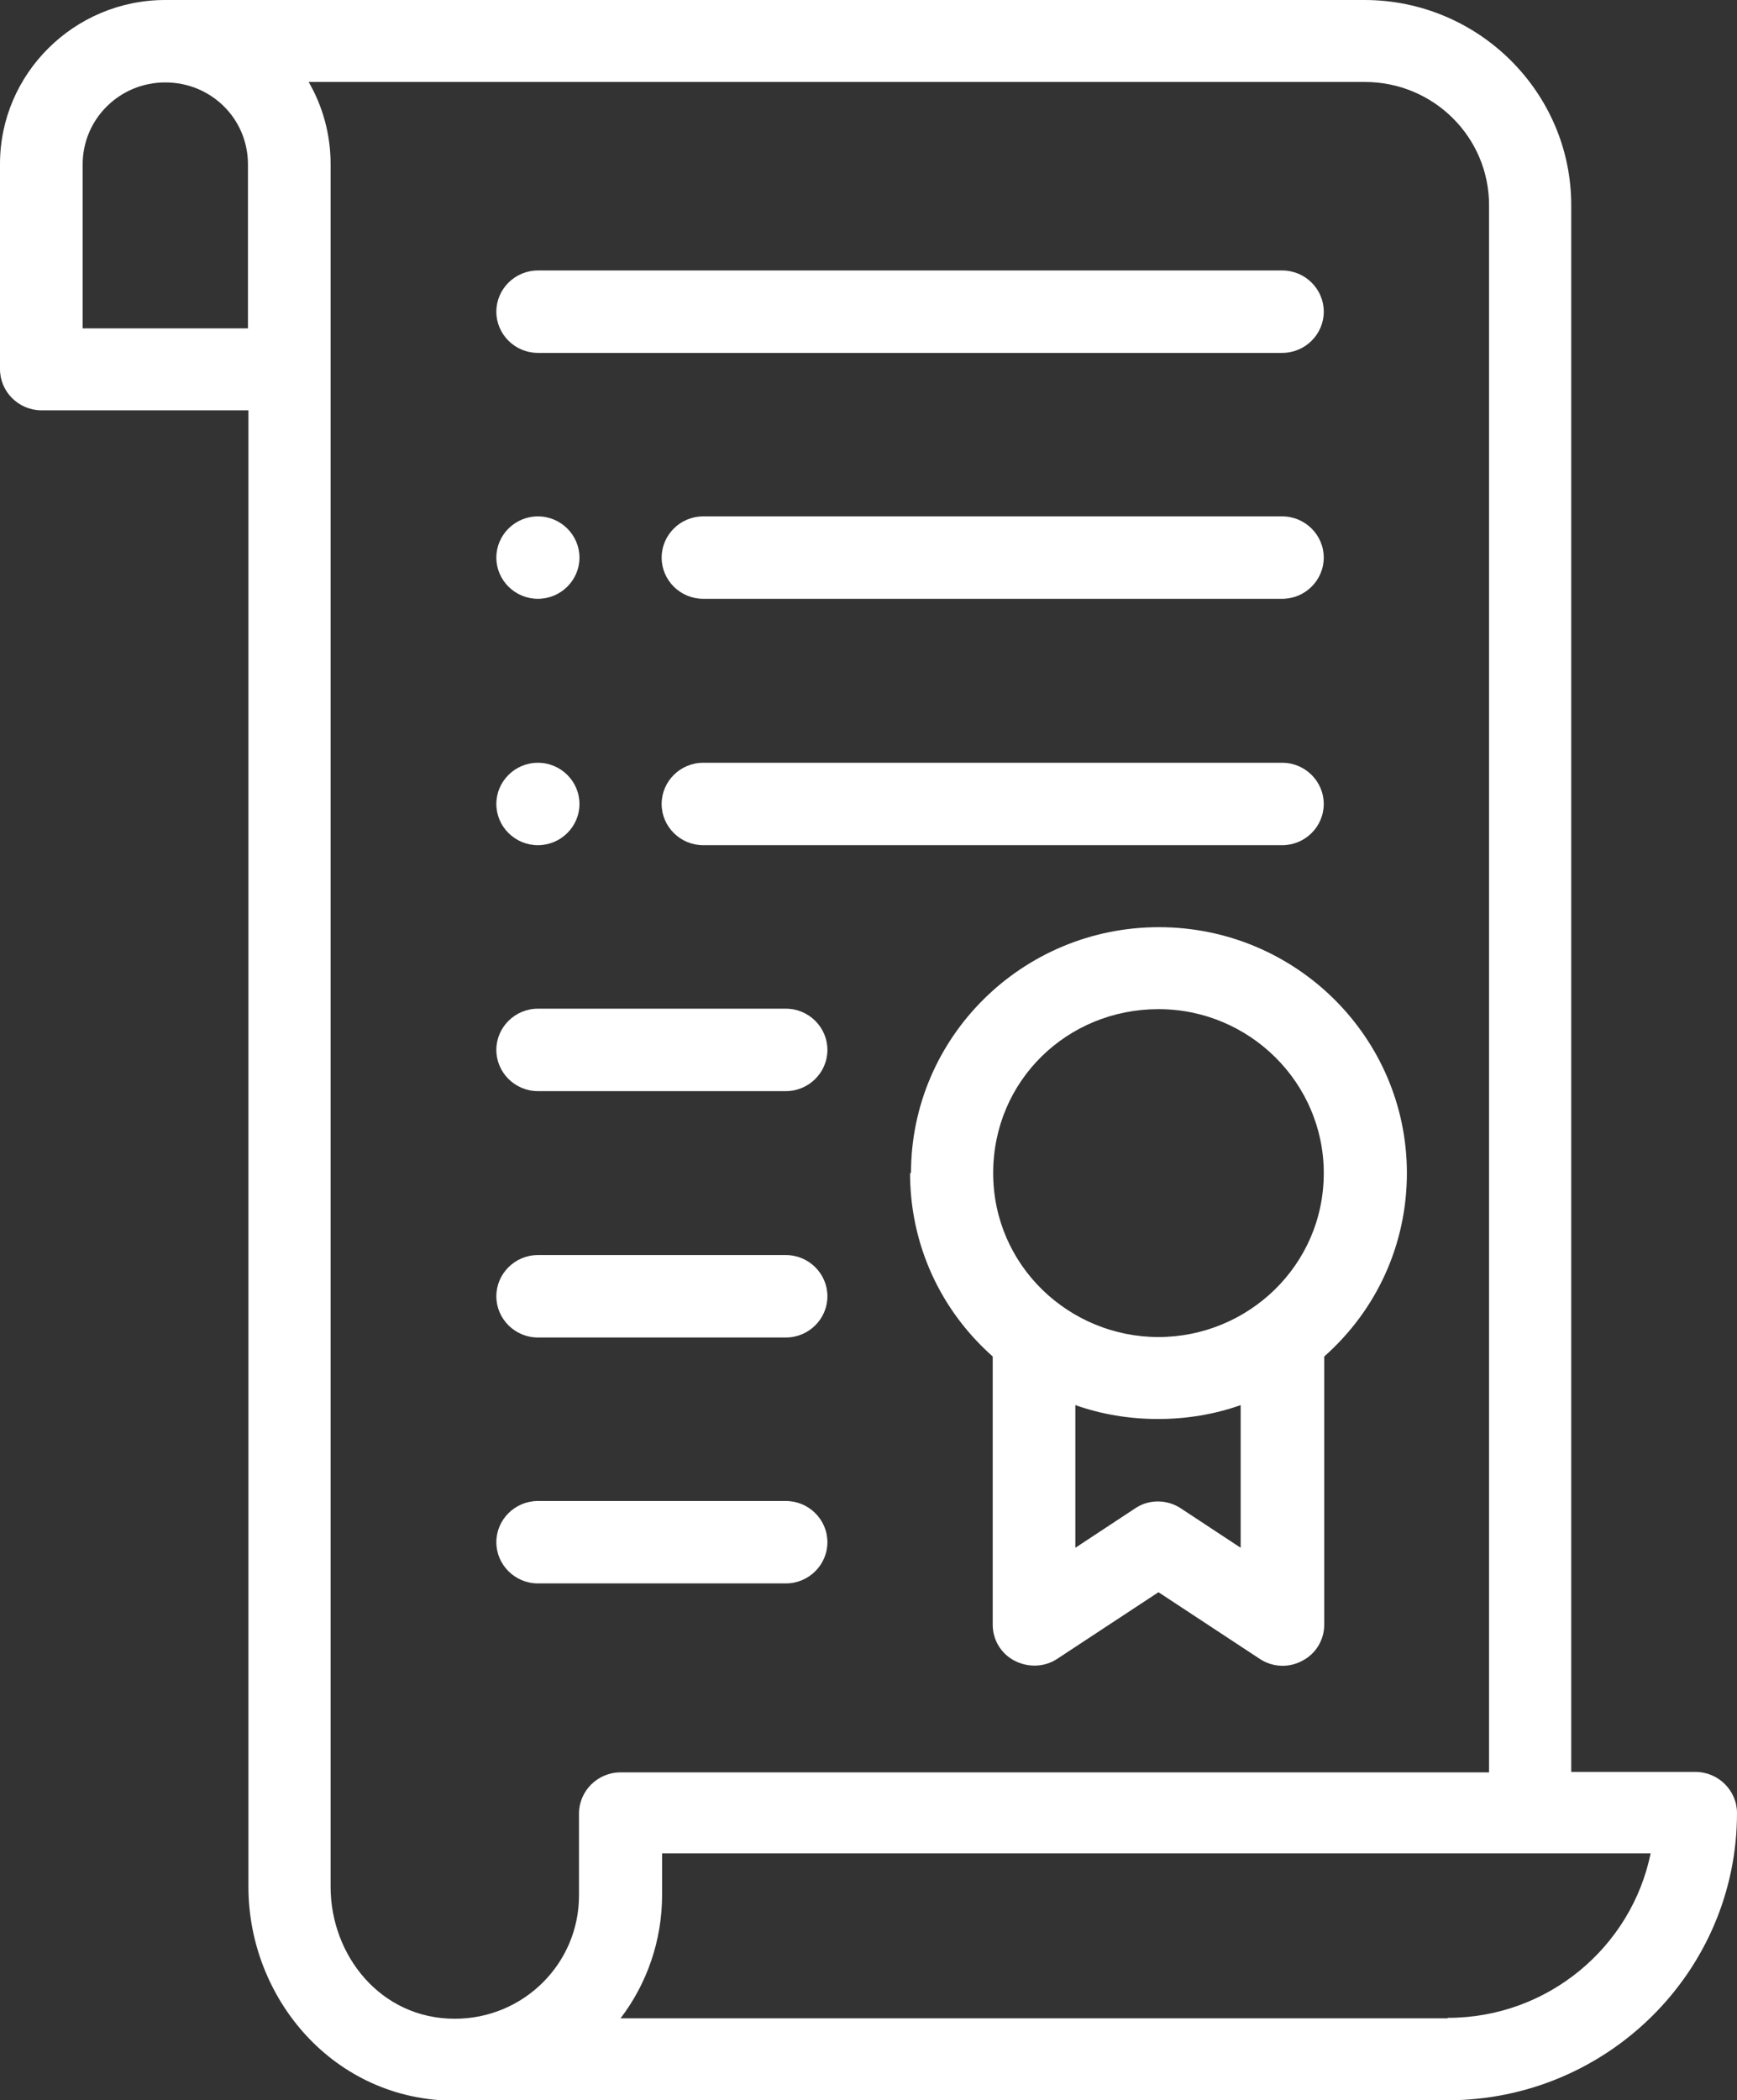
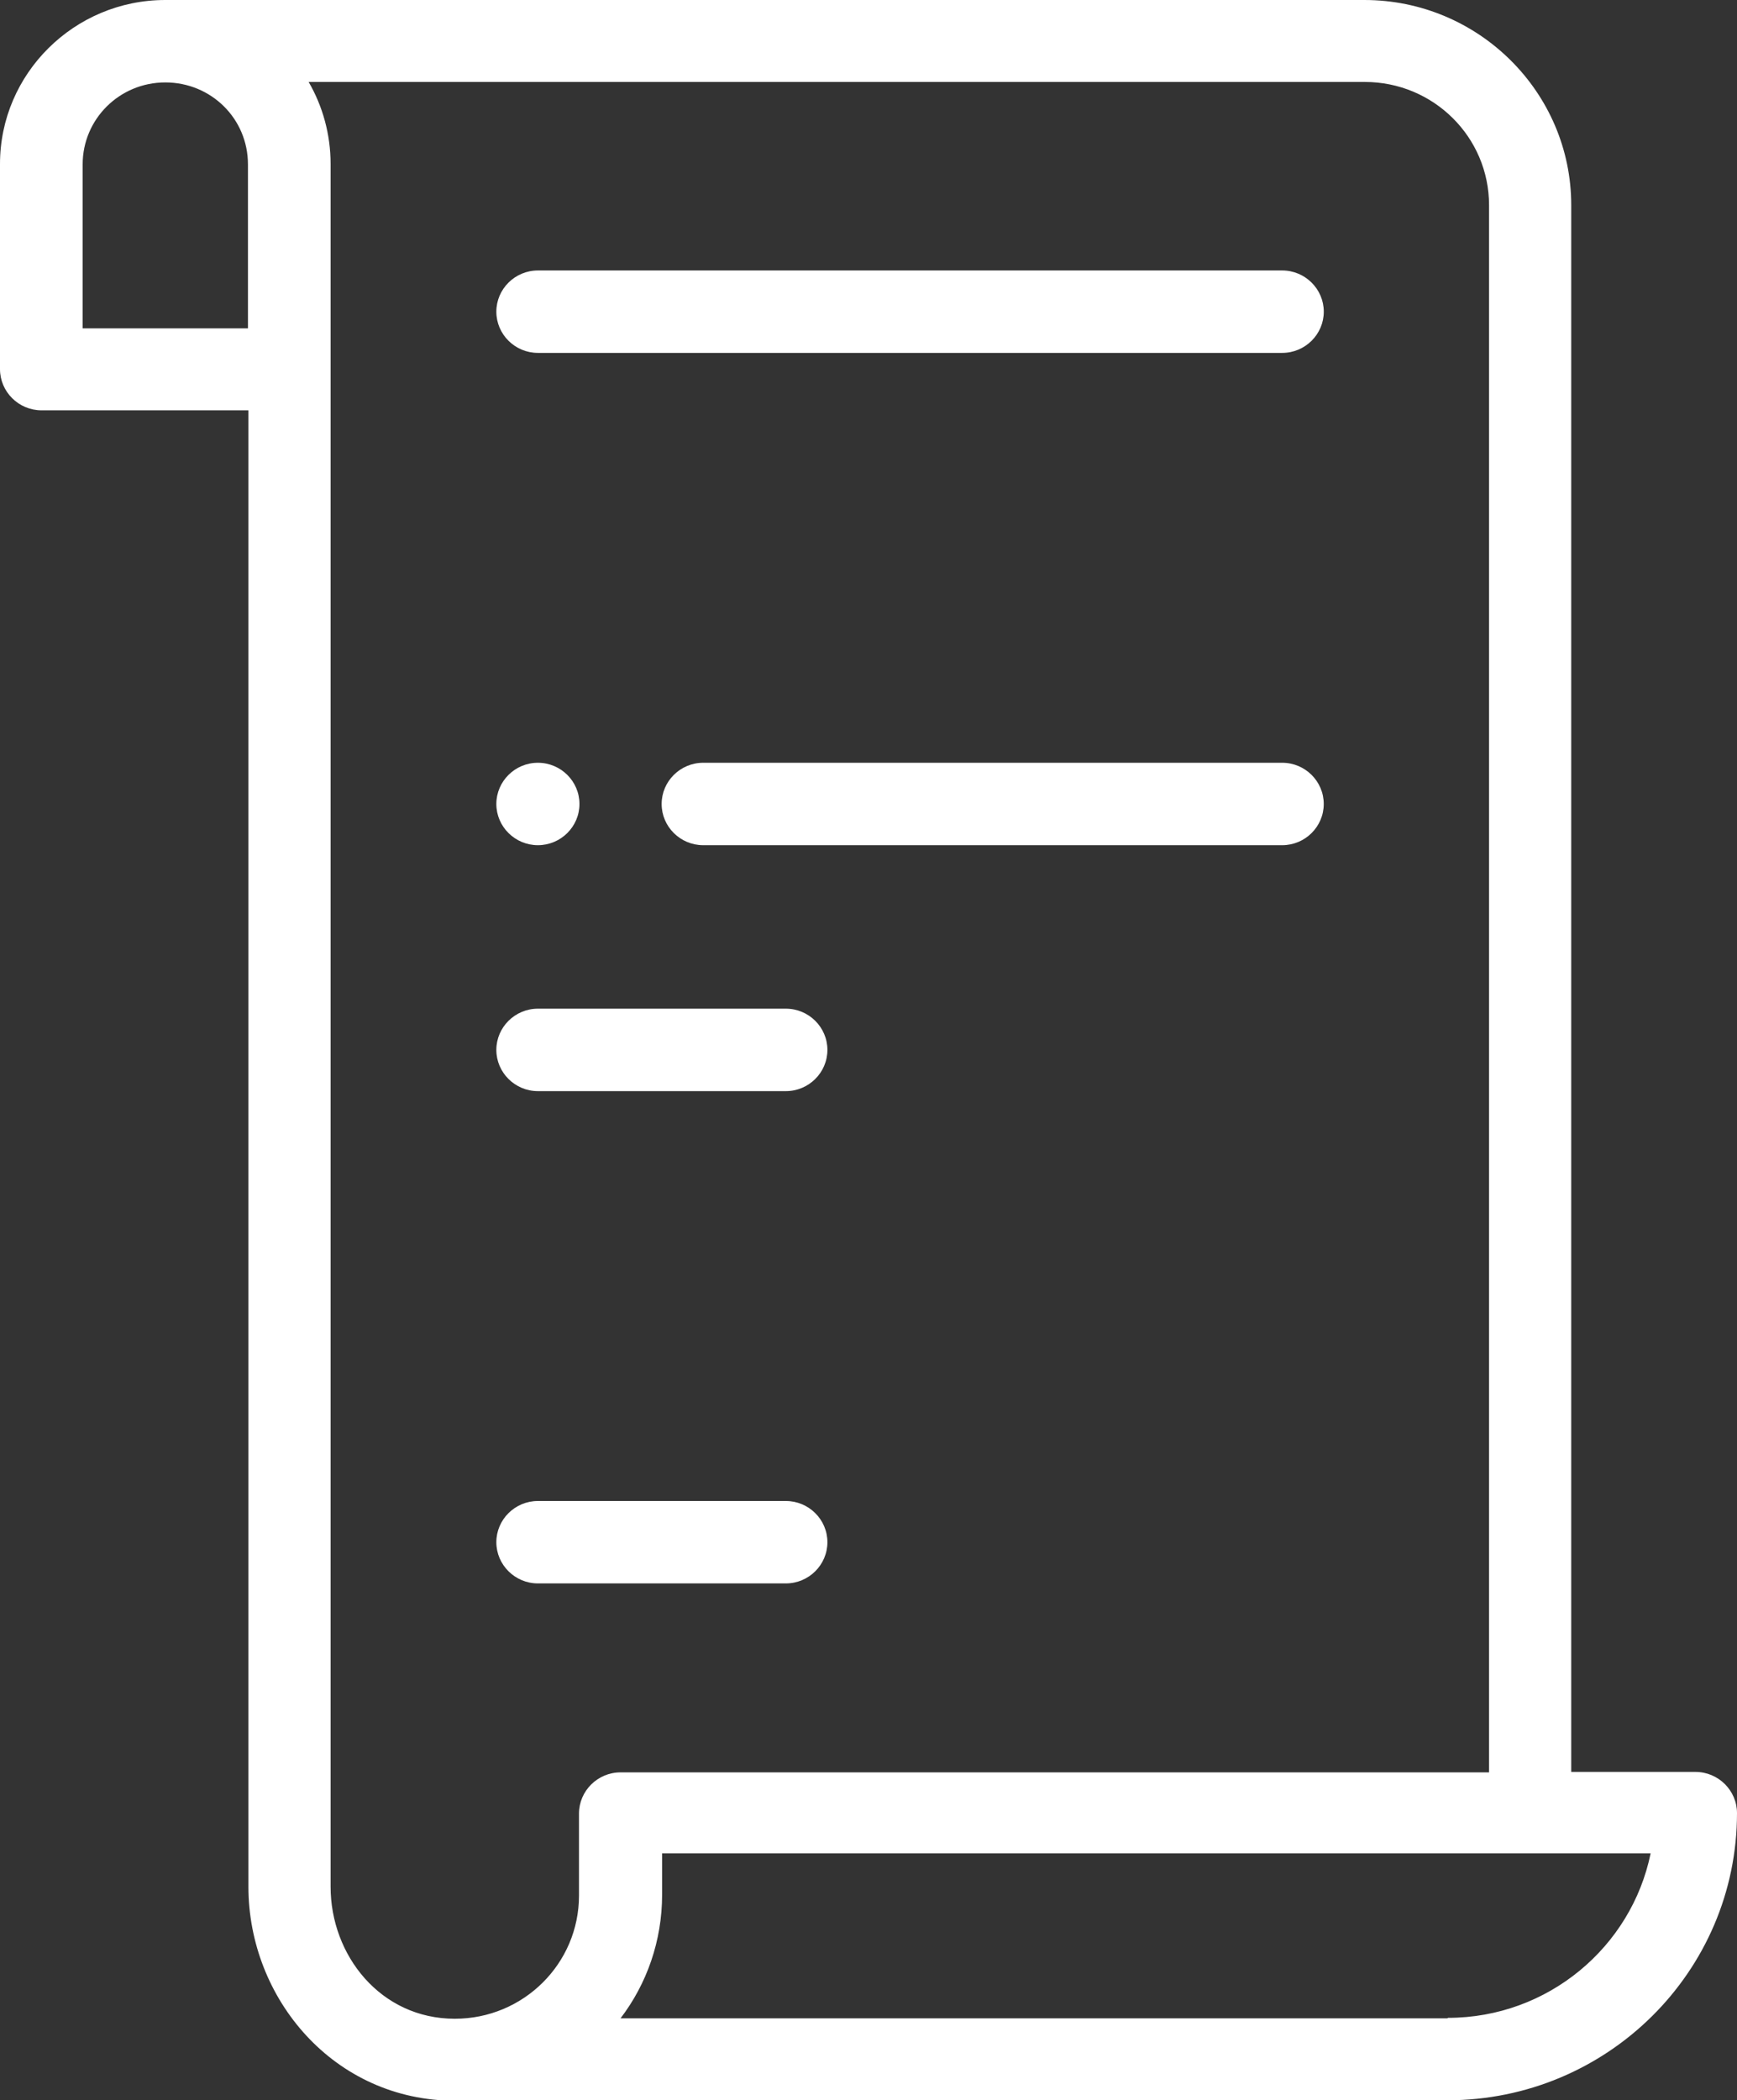
<svg xmlns="http://www.w3.org/2000/svg" width="67" height="81" viewBox="0 0 67 81" fill="none">
  <rect x="0" y="0" width="67" height="81" fill="#333333" stroke="none" />
  <g clip-path="url(#clip0_413_397)">
-     <path d="M20.748 23.094C21.631 23.094 22.351 22.38 22.351 21.505C22.351 20.63 21.631 19.915 20.748 19.915C19.866 19.915 19.145 20.63 19.145 21.505C19.145 22.38 19.866 23.094 20.748 23.094Z" fill="white" />
    <path d="M20.748 32.596C21.631 32.596 22.351 31.882 22.351 31.007C22.351 30.131 21.631 29.417 20.748 29.417C19.866 29.417 19.145 30.131 19.145 31.007C19.145 31.882 19.866 32.596 20.748 32.596Z" fill="white" />
    <path d="M17.543 81H55.833C61.993 81 67 76.035 67 69.926C67 69.051 66.28 68.337 65.397 68.337H60.606V7.912C60.606 3.554 57.022 0 52.627 0H6.376C2.864 0 0 2.84 0 6.323V14.235C0 15.111 0.72 15.825 1.603 15.825H9.582V72.766C9.582 77.071 12.878 81.018 17.561 81.018L17.543 81ZM55.833 77.839H23.936C24.945 76.517 25.539 74.856 25.539 73.07V71.48H63.668C62.93 75.088 59.706 77.821 55.851 77.821L55.833 77.839ZM57.436 7.912V68.354H23.936C23.054 68.354 22.333 69.069 22.333 69.944V73.105C22.333 75.731 20.19 77.856 17.543 77.856C14.679 77.856 12.752 75.409 12.752 72.766V6.323C12.752 5.18 12.445 4.09 11.905 3.161H52.645C55.293 3.161 57.436 5.287 57.436 7.912ZM3.188 12.664V6.341C3.188 4.59 4.611 3.179 6.376 3.179C8.141 3.179 9.564 4.572 9.564 6.341V12.664H3.188Z" fill="white" />
-     <path d="M35.103 45.242C35.103 47.975 36.256 50.511 38.291 52.315V62.657C38.291 63.246 38.615 63.782 39.137 64.05C39.66 64.318 40.29 64.3 40.776 63.978L44.685 61.406L48.593 63.978C49.079 64.3 49.71 64.335 50.232 64.05C50.754 63.782 51.079 63.246 51.079 62.657V52.315C53.114 50.511 54.267 47.975 54.267 45.242C54.267 40.009 49.98 35.758 44.703 35.758C39.426 35.758 35.139 40.009 35.139 45.242H35.103ZM45.549 58.173C45.009 57.816 44.306 57.816 43.784 58.173L41.479 59.692V54.19C42.487 54.548 43.568 54.726 44.667 54.726C45.765 54.726 46.846 54.548 47.855 54.19V59.692L45.549 58.173ZM51.061 45.242C51.061 48.814 48.125 51.565 44.685 51.565C41.245 51.565 38.309 48.814 38.309 45.242C38.309 41.67 41.173 38.919 44.685 38.919C48.197 38.919 51.061 41.759 51.061 45.242Z" fill="white" />
    <path d="M20.748 13.61H49.458C50.34 13.61 51.061 12.896 51.061 12.02C51.061 11.145 50.34 10.431 49.458 10.431H20.748C19.866 10.431 19.145 11.145 19.145 12.02C19.145 12.896 19.866 13.61 20.748 13.61Z" fill="white" />
-     <path d="M27.124 23.094H49.458C50.34 23.094 51.06 22.38 51.06 21.505C51.06 20.63 50.34 19.915 49.458 19.915H27.124C26.242 19.915 25.521 20.63 25.521 21.505C25.521 22.38 26.242 23.094 27.124 23.094Z" fill="white" />
    <path d="M27.124 32.596H49.458C50.34 32.596 51.06 31.882 51.06 31.007C51.06 30.131 50.34 29.417 49.458 29.417H27.124C26.242 29.417 25.521 30.131 25.521 31.007C25.521 31.882 26.242 32.596 27.124 32.596Z" fill="white" />
-     <path d="M20.748 51.583H30.312C31.195 51.583 31.915 50.868 31.915 49.993C31.915 49.118 31.195 48.403 30.312 48.403H20.748C19.866 48.403 19.145 49.118 19.145 49.993C19.145 50.868 19.866 51.583 20.748 51.583Z" fill="white" />
    <path d="M20.748 42.081H30.312C31.195 42.081 31.915 41.366 31.915 40.491C31.915 39.616 31.195 38.901 30.312 38.901H20.748C19.866 38.901 19.145 39.616 19.145 40.491C19.145 41.366 19.866 42.081 20.748 42.081Z" fill="white" />
    <path d="M20.748 61.067H30.312C31.195 61.067 31.915 60.352 31.915 59.477C31.915 58.602 31.195 57.888 30.312 57.888H20.748C19.866 57.888 19.145 58.602 19.145 59.477C19.145 60.352 19.866 61.067 20.748 61.067Z" fill="white" />
  </g>
  <defs>
    <clipPath id="clip0_413_397">
      <rect width="67" height="81" fill="white" />
    </clipPath>
  </defs>
</svg>